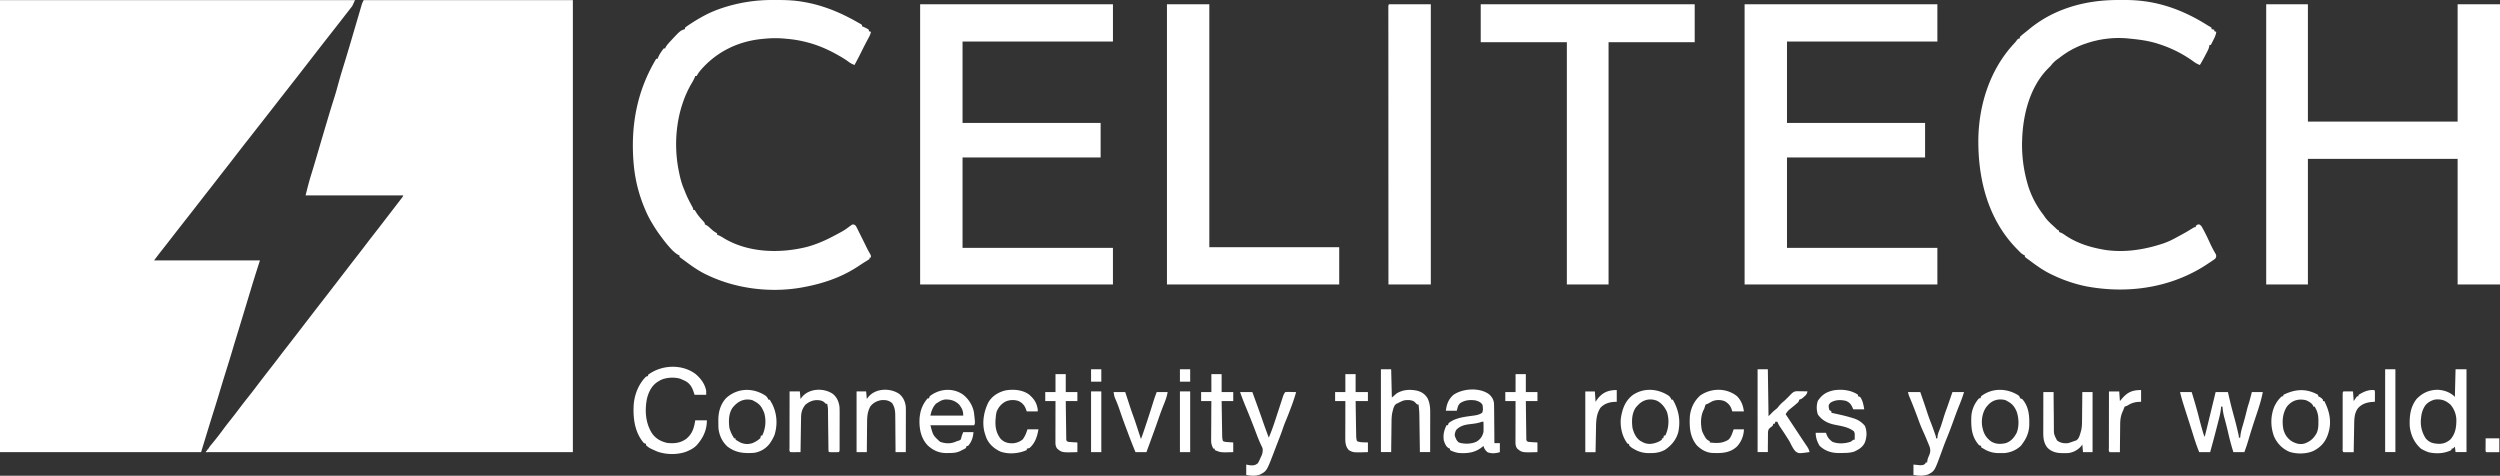
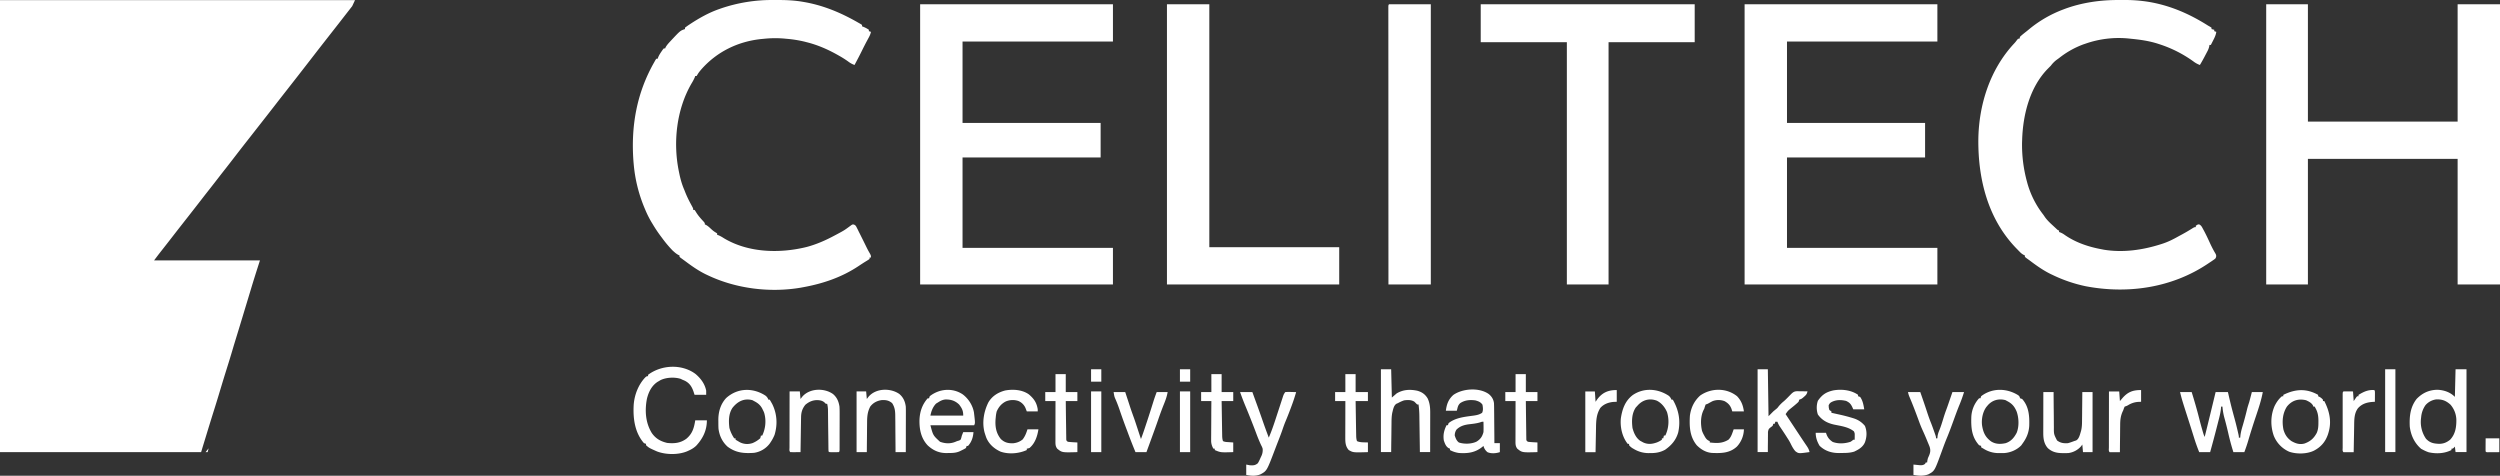
<svg xmlns="http://www.w3.org/2000/svg" width="186.6" height="35.509" viewBox="0 0 186.6 35.509" fill="none">
  <rect x="0" y="0" width="186.6" height="35.509" fill="#333333" stroke="none" />
-   <path d="M27.146.008h15.613v33.741h-27.35c.23-.405.23-.405.348-.547l.079-.096.083-.1c.23-.281.452-.565.667-.857.22-.301.448-.596.682-.887.192-.241.38-.486.565-.733.237-.314.478-.625.724-.933.18-.226.355-.453.53-.683.42-.555.848-1.106 1.276-1.656.153-.196.304-.393.455-.591.172-.228.347-.454.523-.68.307-.393.611-.788.916-1.184l.537-.698.453-.588c.292-.379.584-.758.878-1.135.28-.36.558-.72.836-1.082l.538-.698.452-.587c.296-.386.594-.77.893-1.153a84.5 84.5 0 0 0 .454-.592c.173-.227.347-.454.523-.679a218.128 218.128 0 0 0 1.194-1.545l.528-.686.08-.104a150.569 150.569 0 0 0 .339-.442c.091-.116.091-.116.142-.227h-7.295c.119-.482.237-.956.382-1.43l.167-.548.069-.227c.096-.32.19-.64.284-.96a519.69 519.69 0 0 1 .655-2.219c.184-.62.371-1.24.568-1.857.105-.332.202-.667.292-1.004.122-.45.254-.897.392-1.343.21-.673.41-1.348.61-2.025l.092-.315a1172.903 1172.903 0 0 0 .503-1.71l.085-.29.05-.17.043-.147c.043-.127.043-.127.145-.333z" fill="#fff" />
  <path d="m26.29.457.209-.449H0v33.741h15.01l.005-.016.05-.161.05-.168.166-.542.114-.372c.213-.698.428-1.395.647-2.09.161-.512.316-1.026.47-1.54.144-.477.291-.953.44-1.428.148-.47.293-.94.431-1.413.075-.254.153-.507.23-.76.157-.508.312-1.017.466-1.526l.114-.377.005-.017.309-1.02.195-.644.072-.24c.194-.642.398-1.279.603-1.917l.025-.08h-7.903c.267-.353.338-.448.412-.542l.091-.117.092-.117.095-.121c.222-.283.444-.566.663-.85.323-.417.648-.832.973-1.247l.155-.197a234.4 234.4 0 0 0 1.058-1.357c.172-.223.346-.445.52-.667l.1-.126c.228-.29.454-.582.68-.874.15-.195.303-.39.455-.583l.055-.07c.248-.317.495-.635.74-.955.336-.436.675-.87 1.015-1.302l.438-.56.036-.046.576-.735c.278-.355.556-.71.832-1.066.322-.417.648-.832.973-1.247l.154-.197c.402-.512.802-1.025 1.2-1.54l.34-.438.33-.426c.408-.528.82-1.053 1.231-1.579l.039-.05c.354-.45.707-.902 1.058-1.356zM15.345 33.749h.154l.072-.287zM169.149.317h3.113v8.757h11.175V.317h3.163v20.914h-3.163v-9.375h-11.175v9.375h-3.113zm-38.932 0h14.389v2.781h-11.225v6.079h10.307v2.576h-10.307v6.748h11.225v2.73h-14.389zm-61.537 0h14.39v2.781H71.844v6.079h10.307v2.576H71.844v6.748H83.07v2.73H68.679V.317Zm89.468-.316h.323a11.11 11.11 0 0 1 1.929.142c1.617.277 3.027.896 4.412 1.77l.147.083.109.072v.103l.204.051v.104l.153.051c-.032.235-.126.427-.233.634l-.051.1-.124.245h-.103l-.018.114a1.39 1.39 0 0 1-.144.373l-.067.128-.07.132a11.803 11.803 0 0 1-.415.747 1.769 1.769 0 0 1-.478-.261 9.135 9.135 0 0 0-2.532-1.285l-.093-.03c-.673-.22-1.348-.313-2.05-.382l-.126-.014a7.511 7.511 0 0 0-3.242.375l-.176.059a6.573 6.573 0 0 0-1.814 1.023l-.118.085a2.095 2.095 0 0 0-.494.481l-.256.258c-1.317 1.366-1.827 3.4-1.887 5.254l-.007.18a10.463 10.463 0 0 0 .364 2.962l.033.124a6.803 6.803 0 0 0 1.191 2.349l.137.2c.191.26.427.47.664.688l.147.136c.114.11.114.11.226.16v.104l.115.042c.13.056.227.116.341.2.815.557 1.747.866 2.707 1.045l.184.036c1.408.23 2.855.03 4.205-.396l.105-.033c.459-.143.87-.351 1.286-.587a14.206 14.206 0 0 0 1.058-.611c.102-.057.102-.057.204-.057v-.103c.153-.103.153-.103.253-.103.161.08.207.197.292.354l.053.096c.167.31.315.628.461.948.129.28.267.547.426.81.056.136.047.18-.005.316-.085.08-.085.08-.196.154l-.122.084-.132.087-.134.09c-2.682 1.796-5.957 2.273-9.096 1.68a10.664 10.664 0 0 1-2.515-.859l-.107-.05c-.51-.249-.968-.564-1.424-.903a11.875 11.875 0 0 0-.332-.244l-.104-.075-.074-.067v-.103a1.088 1.088 0 0 1-.365-.25l-.088-.09c-.031-.03-.061-.062-.093-.095l-.096-.098c-2.111-2.18-2.856-5.142-2.833-8.115.033-2.61.872-5.234 2.661-7.16.104-.112.104-.112.208-.252l.095-.115h.102l.051-.154c.152-.144.317-.27.481-.4.076-.06.151-.123.226-.185a8.95 8.95 0 0 1 2.457-1.424l.105-.04c1.312-.495 2.704-.693 4.099-.688zm-100.419 0h.324c.609-.001 1.214.025 1.816.125l.124.021c1.478.253 2.799.813 4.095 1.56l.157.088.098.067v.103l.112.042c.143.06.27.127.398.215v.104l.154.051c-.036.205-.135.374-.233.554-.15.278-.295.559-.434.843-.178.363-.365.72-.558 1.076a1.722 1.722 0 0 1-.475-.261 7.39 7.39 0 0 0-.705-.444c-.033-.02-.067-.038-.102-.058-.726-.407-1.481-.736-2.29-.937l-.143-.037a8.78 8.78 0 0 0-1.368-.218 7.92 7.92 0 0 0-1.652-.003l-.138.013c-1.776.162-3.403.941-4.588 2.304-.18.22-.18.22-.326.465h-.102l-.04.109a3.66 3.66 0 0 1-.247.464c-1.11 1.924-1.38 4.368-.938 6.535l.025.121c.089.441.203.858.384 1.27l.055.142c.136.346.297.672.476.997.132.242.132.242.132.355h.102c.06.084.06.084.13.2.159.25.344.458.546.673.09.106.09.106.09.209l.087.039c.134.074.231.162.343.267.122.114.23.208.375.293l.113.07v.104l.11.04c.148.064.274.14.41.227 1.817 1.082 4.148 1.14 6.153.647.74-.196 1.43-.5 2.103-.863l.156-.082c.561-.3.561-.3 1.072-.679.099-.063.099-.063.2-.054.139.057.164.12.231.255l.069.135.07.145.075.148.22.441.12.243.153.312c.077.158.158.312.248.463.09.167.09.167.09.322h-.102v.103c-.097.072-.097.072-.235.157a18.8 18.8 0 0 0-.58.373c-1.256.839-2.661 1.314-4.134 1.582-.06.01-.12.022-.183.034-2.293.39-4.805.082-6.91-.91a67.018 67.018 0 0 1-.175-.082c-.561-.273-1.061-.626-1.56-1l-.125-.091-.114-.083-.099-.072-.07-.063v-.103l-.09-.041a1.58 1.58 0 0 1-.308-.223l-.097-.084a8.61 8.61 0 0 1-.806-.956l-.087-.116a9.851 9.851 0 0 1-.602-.898l-.068-.11a7.301 7.301 0 0 1-.496-.978l-.067-.158a10.903 10.903 0 0 1-.797-3.236l-.017-.186c-.203-2.652.232-5.128 1.548-7.438l.087-.158.066-.099h.102l.04-.112c.066-.154.145-.281.24-.42l.094-.137.085-.104h.102l.032-.081c.1-.18.234-.32.373-.47l.089-.096c.637-.678.637-.678.986-.795v-.103c.104-.082.208-.156.319-.229l.102-.068c.672-.438 1.372-.83 2.13-1.094l.111-.04a11.778 11.778 0 0 1 3.94-.636zm52.792.316h15.971V3.15h-6.429v18.08h-3.113V3.15h-6.429zm-23.42 0h3.163v18.132h9.695v2.782H87.101Zm16.583 0h3.112v20.914h-3.163l-.003-7.97v-1.13l-.001-3.034-.001-3.111-.001-1.922V2.749l-.001-.76V.508c.007-.14.007-.14.058-.191zm-51.77 27.596c.39.332.694.734.796 1.248v.309h-.868l-.083-.26c-.132-.363-.29-.607-.634-.787a5.658 5.658 0 0 0-.201-.086l-.111-.056c-.453-.149-1.097-.116-1.522.097a2.78 2.78 0 0 0-.102.062l-.099.056c-.45.29-.68.763-.804 1.273-.166.875-.108 1.782.363 2.549.29.42.66.626 1.149.742.534.055.983.014 1.428-.309.453-.375.577-.805.667-1.375h.868c0 .748-.297 1.355-.797 1.894-.177.167-.36.275-.581.372l-.107.048c-.657.27-1.58.256-2.24.004-.582-.258-.582-.258-.817-.464v-.103l-.153-.051c-.696-.795-.826-1.867-.765-2.885.061-.736.349-1.478.858-2.019.111-.093.111-.093.213-.093v-.103c1.002-.753 2.523-.825 3.542-.063zm110.806 1.353h.868c.199.645.388 1.29.554 1.944.079.312.162.622.252.931l.032.11c.055.186.055.186.131.363.279-1.114.547-2.231.817-3.348h.918l.058.25c.178.76.178.76.379 1.514a24.909 24.909 0 0 1 .302 1.186c.077.333.077.333.077.45h.102l.017-.174c.032-.26.103-.503.178-.753.118-.405.226-.81.323-1.219.042-.164.092-.321.146-.481.038-.135.073-.27.108-.406l.096-.367h.816c-.114.622-.313 1.209-.513 1.807a49.572 49.572 0 0 0-.56 1.77c-.089.307-.191.606-.304.905h-.817a17.55 17.55 0 0 1-.393-1.463 26.78 26.78 0 0 0-.293-1.15 4.447 4.447 0 0 1-.13-.787h-.102l-.013.18c-.038.335-.125.657-.21.982l-.105.41a88.82 88.82 0 0 1-.489 1.828h-.816a13.385 13.385 0 0 1-.392-1.102 44.737 44.737 0 0 1-.107-.341l-.056-.178c-.077-.246-.156-.49-.234-.736-.499-1.555-.499-1.555-.64-2.125zm20.563-1.703h.817v6.181h-.817l-.051-.412-.07.078c-.083.077-.083.077-.185.077v.103c-.525.267-1.137.294-1.707.166a2.764 2.764 0 0 1-.385-.166l-.166-.087c-.502-.426-.776-1.016-.854-1.665-.035-.755.035-1.447.51-2.06.432-.445.907-.663 1.524-.686.496.013.976.17 1.333.531zm-2.242 2.675a1.829 1.829 0 0 0-.325.886l-.013.116a2.21 2.21 0 0 0 .377 1.513c.294.305.562.356.974.375.33-.003.57-.105.825-.309.394-.42.469-.944.463-1.498a1.795 1.795 0 0 0-.441-1.121c-.332-.293-.607-.4-1.052-.39a1.287 1.287 0 0 0-.808.428zm-69.926-.831c.224.178.359.398.396.682.009.19.011.378.011.568l.003.21.004.55.005.56c.004.367.006.734.008 1.1h.408v.67c-.279.094-.65.126-.924.003a.85.85 0 0 1-.3-.467l-.07.06c-.538.44-1.084.512-1.757.468a1.978 1.978 0 0 1-.674-.219v-.103a8.927 8.927 0 0 0-.093-.037c-.213-.126-.289-.352-.366-.58-.064-.42.02-.759.204-1.134h.102l.051-.155c.519-.419 1.255-.478 1.891-.566.234-.035.413-.074.61-.206.094-.19.061-.397.028-.602-.134-.2-.312-.265-.539-.326-.408-.05-.772-.023-1.122.206-.182.172-.181.303-.255.567h-.817c.062-.49.189-.843.558-1.178.695-.487 1.927-.57 2.638-.071zm-.645 2.12c-.275.082-.559.11-.843.143-.355.048-.653.14-.914.396a.771.771 0 0 0-.13.444c.068.204.132.384.306.516.393.132.941.12 1.317-.062.296-.18.429-.376.52-.711.007-.138.009-.269.006-.406l-.001-.107-.005-.26c-.113-.005-.113-.005-.256.047zm-38.604-2.086c.422.323.736.811.83 1.344.094.795.094.795.015.955h-3.265c.198.757.198.757.717 1.233.402.146.788.16 1.18-.009.093-.04.093-.04.24-.081.122-.055.122-.055.168-.206l.042-.165.102-.257h.765c-.027.39-.14.735-.408 1.03h-.102l-.051.155c-.132.08-.132.08-.297.16l-.163.081c-.287.127-.542.13-.85.132l-.134.003c-.558.004-1-.191-1.41-.571-.501-.534-.633-1.208-.614-1.924.03-.611.205-1.125.61-1.59h.103l.05-.155c.713-.568 1.714-.65 2.472-.135zm-1.859.599-.137.083c-.242.25-.357.557-.424.895h2.449c0-.368-.09-.537-.306-.824-.305-.29-.622-.385-1.032-.377-.215.025-.37.104-.55.223zm61.18-2.477h.765l.051 3.503.357-.36.163-.136c.143-.114.143-.114.239-.245a2.95 2.95 0 0 1 .4-.39c.18-.162.346-.337.515-.51.165-.163.264-.227.492-.224l.131.001.136.003.138.001.337.005c-.04.194-.097.267-.248.396l-.108.094c-.103.077-.103.077-.256.128l-.051.155c-.085.087-.085.087-.191.177l-.112.096c-.08.067-.161.132-.242.197-.246.2-.246.2-.424.457l.086.131.599.907.09.137.184.278c.14.212.28.424.422.635l.072.107.132.194c.099.148.164.27.2.444-.815.114-.815.114-1.059-.066-.159-.18-.266-.391-.371-.607a3.761 3.761 0 0 0-.228-.383l-.083-.133a22.957 22.957 0 0 0-.229-.351l-.07-.106a28.746 28.746 0 0 1-.139-.206 1.632 1.632 0 0 1-.219-.414h-.153l-.051.154h-.102l-.051.155-.154.114c-.141.114-.151.137-.192.329-.002.07-.002.14-.001.212a4.185 4.185 0 0 0-.002.113c-.002.118-.002.237-.002.355l-.003.243c-.003.197-.003.394-.003.591h-.765zm-28.115 0h.765l.051 2.112.357-.31c.486-.291.995-.314 1.537-.202.348.097.589.26.777.574.161.34.193.68.192 1.054v.413l-.001.22-.001.577-.001.59-.002 1.153h-.766a285.448 285.448 0 0 0-.017-1.208l-.008-.56-.008-.542a31.159 31.159 0 0 1-.004-.306 6.837 6.837 0 0 0-.065-.938h-.102l-.204-.206c-.241-.15-.492-.135-.765-.103a2.667 2.667 0 0 0-.46.206l-.108.045c-.216.13-.258.44-.319.67-.055.274-.056.546-.058.825l-.003.184-.006.578-.005.394c-.005.32-.008.641-.011.961h-.765zm69.955 1.911v.103l.093.042a.826.826 0 0 1 .265.216v.103h.102c.386.753.564 1.532.306 2.37l-.032.105c-.19.564-.527.954-1.053 1.227-.525.255-1.29.266-1.84.077a2.173 2.173 0 0 1-1.157-1.204c-.248-.718-.24-1.516.067-2.213.146-.287.3-.515.545-.723h.102v-.103c.888-.439 1.714-.5 2.602 0zm-2.334.879c-.325.509-.371 1.113-.259 1.7.106.381.282.647.603.872.315.178.608.276.971.18.436-.156.699-.387.917-.798.115-.27.122-.522.122-.811v-.139c-.006-.335-.055-.61-.224-.904l-.051-.103h-.102l-.032-.09c-.121-.201-.308-.291-.516-.387-.572-.133-1.055.012-1.429.48zm-20.059-.857c.095.077.095.077.146.232l.153.051c.507.562.552 1.279.53 1.999-.028.493-.192.902-.479 1.298l-.115.164c-.336.348-.83.556-1.31.578l-.259-.001c-.042 0-.085 0-.129.002a2.084 2.084 0 0 1-1.098-.315l-.117-.068-.084-.05v-.104l-.153-.051c-.548-.612-.604-1.288-.581-2.077a2.21 2.21 0 0 1 .581-1.426h.102l.051-.155c.821-.631 1.901-.61 2.762-.077zm-2.303.799-.067.079c-.276.374-.377.909-.324 1.37.086.534.24.885.679 1.206.343.213.702.21 1.09.126.396-.136.623-.405.816-.772.192-.477.166-1.106-.002-1.585-.163-.383-.342-.595-.712-.785l-.122-.068c-.521-.138-1.014.005-1.358.429zm-23.787-.762a.631.631 0 0 1 .213.3h.102c.444.765.594 1.568.402 2.446-.167.575-.502.956-.98 1.292-.362.195-.698.253-1.106.247l-.129.002a2.12 2.12 0 0 1-1.089-.304l-.111-.063a1.098 1.098 0 0 1-.252-.22v-.104h-.102c-.412-.515-.576-1.255-.511-1.906.104-.694.32-1.304.89-1.738.83-.56 1.857-.486 2.673.048zm-2.338.763-.108.116c-.305.45-.314 1.004-.249 1.533.098.368.254.73.572.955l.117.062.116.064c.349.16.674.122 1.027-.007.131-.054.248-.113.362-.199v-.103h.102l.051-.206h.102a2.406 2.406 0 0 0 .128-1.751c-.158-.366-.403-.672-.759-.853-.55-.207-1.082-.059-1.461.39zm-65.067-.763a.637.637 0 0 1 .214.3h.102l.118.206.066.116c.36.722.41 1.536.173 2.305a3.013 3.013 0 0 1-.306.567l-.064.094a1.793 1.793 0 0 1-1.16.679c-.75.051-1.355.004-1.976-.461-.394-.356-.61-.817-.678-1.342-.008-.169-.01-.337-.01-.506 0-.044 0-.087-.002-.133 0-.611.16-1.187.581-1.645.848-.77 2.006-.792 2.943-.18zm-2.459.9c-.3.438-.3.997-.236 1.512.08.285.195.527.358.773h.102v.103l.213.126.12.07c.299.146.63.16.942.052.214-.09.384-.201.561-.351.037-.107.037-.107.052-.206h.101c.25-.52.311-1.144.144-1.703-.042-.105-.042-.105-.092-.203l-.053-.11c-.15-.277-.335-.418-.61-.56l-.122-.067c-.609-.161-1.095.084-1.48.564zm84.007-.962v.103l.154.052c.199.274.252.6.306.927h-.817l-.089-.196c-.115-.23-.217-.322-.446-.432-.394-.092-.764-.095-1.122.104-.093.066-.093.066-.18.215.005.184.005.184.051.36l.153.104v.103l.189.042.128.029.292.064a12.572 12.572 0 0 1 1.047.278c.341.107.615.289.845.566.165.404.148.832-.005 1.238-.16.352-.458.52-.793.68-.32.102-.643.102-.975.103l-.146.004c-.559.003-1.05-.145-1.462-.538-.185-.307-.293-.613-.293-.972h.765l.061.164c.097.228.238.383.446.518.426.156.906.127 1.33-.013.118-.078.118-.078.204-.154h.102l.004-.222.001-.125c0-.126 0-.126-.056-.271-.409-.34-.985-.406-1.491-.512-.503-.114-.897-.323-1.203-.75a1.598 1.598 0 0 1 0-1.027c.323-.462.616-.651 1.155-.774.618-.107 1.321-.033 1.845.332zm-76.516-.064c.296.247.43.559.488.94.015.257.014.513.012.77v.224l-.001.465a131.96 131.96 0 0 0-.002 1.056v.22l-.001.306v.177c-.008.13-.008.13-.059.181a7.878 7.878 0 0 1-.357.007h-.197c-.16-.007-.16-.007-.211-.058a6.437 6.437 0 0 1-.01-.304l-.002-.198-.001-.106-.004-.329a406.904 406.904 0 0 1-.022-1.83l-.002-.199-.002-.175a2.303 2.303 0 0 0-.059-.413h-.102l-.067-.071c-.172-.168-.352-.196-.584-.206-.347.008-.608.126-.874.347-.236.295-.317.567-.322.939l-.004.175-.002.188-.003.193-.008.507-.008.518-.016 1.015a80.02 80.02 0 0 1-.489.005c-.092 0-.184-.002-.276-.005-.092-.092-.058-.218-.058-.342v-.259l.002-.435v-.302l.001-.794.001-.81.003-1.59h.765l.051.566.127-.167c.546-.64 1.63-.672 2.293-.206zm80.241-.141h.919c.177.507.353 1.015.519 1.526.09.273.184.541.293.807.078.2.15.401.221.603l.042.118c.098.282.098.282.098.397h.102l.013-.148c.022-.155.064-.286.124-.431.125-.3.218-.607.312-.917.068-.222.141-.44.223-.657.09-.242.172-.487.256-.731l.057-.166.138-.401h.867a10.76 10.76 0 0 1-.318.893c-.171.41-.321.827-.473 1.245-.166.459-.334.916-.524 1.366-.135.331-.256.668-.379 1.004-.504 1.377-.504 1.377-.966 1.63-.378.143-.724.11-1.116.044v-.773l.499.05c.162.001.237-.009.369-.102l.051-.103h.102l.013-.119c.038-.19.038-.19.093-.31.126-.277.172-.459.077-.752a8.835 8.835 0 0 0-.129-.313l-.063-.156a19.227 19.227 0 0 0-.33-.76 9.105 9.105 0 0 1-.267-.658l-.078-.212a58.595 58.595 0 0 0-.263-.7l-.046-.117c-.107-.278-.22-.554-.337-.828-.048-.123-.048-.123-.099-.329zm-49.852 0h.918l.08.222.205.564c.173.47.34.94.503 1.413.139.403.287.802.437 1.2.181-.42.332-.847.475-1.281l.033-.101.204-.624.132-.403.067-.206.099-.303.058-.18c.055-.146.055-.146.157-.3.142-.012.273-.015.414-.01a56.224 56.224 0 0 1 .402.01 13.92 13.92 0 0 1-.376 1.126l-.062.166a24.16 24.16 0 0 1-.373.938c-.089.218-.164.44-.241.663-.119.338-.251.67-.381 1.003l-.14.366c-.611 1.608-.611 1.608-1.067 1.866-.359.156-.709.129-1.085.053v-.773l.255.051c.255.019.416.018.613-.154.082-.132.143-.27.204-.412l.046-.096a1.03 1.03 0 0 0 .107-.574c-.044-.13-.044-.13-.11-.256a12 12 0 0 1-.391-.95 61.681 61.681 0 0 0-.774-1.951 20.267 20.267 0 0 1-.409-1.067zm-25.442.134c.302.251.439.562.49.946.005.116.007.232.007.348v.1l-.001.326v.228l-.002.596v.609l-.003 1.193h-.766l-.001-.291-.008-.957a86.145 86.145 0 0 1-.004-.58 65.365 65.365 0 0 0-.007-.773c0-.405-.01-.713-.235-1.056-.249-.206-.457-.239-.776-.226-.348.049-.642.2-.856.483-.208.394-.235.758-.236 1.197l-.002.192c-.003.2-.004.4-.005.601l-.004.41c-.004.333-.007.667-.009 1h-.765v-4.533h.714l.051.567.128-.168c.545-.64 1.622-.668 2.29-.212zm85.397-.134h.766l.001.292.008.959a112.456 112.456 0 0 1 .009 1.142l.002.213c-.003.537-.003.537.235 1 .261.197.494.227.816.206.157-.042.308-.097.459-.155l.15-.048c.231-.12.292-.472.368-.708.071-.276.075-.544.075-.829l.002-.18a53.4 53.4 0 0 0 .005-.566l.005-.386.008-.94h.765v4.482h-.714l-.051-.567-.083.116a1.512 1.512 0 0 1-.951.518c-.122.007-.242.008-.363.007l-.129-.002c-.41-.01-.737-.09-1.048-.372-.285-.322-.341-.707-.34-1.123l-.001-.102.001-.327.001-.228.001-.597.001-.61.002-1.196zm-75.714.175c.375.32.578.615.656 1.11v.155h-.817l-.083-.215a.993.993 0 0 0-.548-.563 1.322 1.322 0 0 0-.944.04c-.322.166-.52.409-.67.738a2.445 2.445 0 0 0-.07.419l-.012.115c-.049.569.023 1.074.388 1.527.274.264.538.326.91.32.275-.028.5-.11.717-.285.187-.239.268-.467.363-.757h.817c-.08.517-.251 1.043-.664 1.391-.111.036-.111.036-.204.052v.103c-.582.265-1.337.333-1.951.122-.476-.214-.868-.555-1.072-1.043a8.996 8.996 0 0 1-.09-.264c-.01-.035-.022-.07-.034-.107-.206-.755-.063-1.578.28-2.266.28-.475.73-.752 1.257-.888.583-.107 1.276-.06 1.771.296zm52.855.134c.315.332.446.68.51 1.134h-.867l-.061-.19c-.105-.278-.252-.424-.507-.573a1.247 1.247 0 0 0-.903-.005 5.922 5.922 0 0 0-.26.14c-.106.061-.106.061-.259.113a4.19 4.19 0 0 0-.103.309l-.051.1c-.23.467-.231 1.058-.114 1.56.047.124.099.235.165.349l.052.095c.095.16.182.254.357.317v.103c.53.058.922.078 1.39-.203.218-.198.296-.507.396-.776h.765a1.96 1.96 0 0 1-.523 1.285c-.54.496-1.162.5-1.851.475-.454-.032-.828-.256-1.147-.575-.53-.651-.557-1.407-.51-2.215.085-.599.319-1.086.765-1.494.824-.575 1.955-.588 2.756.051zm-46.535-.309h.867l.106.324.104.314.07.216c.15.46.15.46.312.914.09.24.17.483.25.727l.046.14.089.271c.065.2.13.398.197.597.143-.376.27-.758.395-1.14l.034-.102a85.8 85.8 0 0 0 .477-1.488c.08-.261.17-.518.267-.773h.817c-.053.32-.15.585-.27.883-.156.388-.3.778-.435 1.174-.174.506-.359 1.008-.542 1.51l-.05.137-.285.778h-.817a39.802 39.802 0 0 1-.614-1.57 43.9 43.9 0 0 1-.582-1.616c-.1-.292-.211-.576-.337-.858-.048-.129-.048-.129-.1-.438zm17.297-1.34h.766v1.34h.918v.67h-.918l.019 1.176.006.4.009.576a388.348 388.348 0 0 1 .006.35l.003.148c.007.121.019.223.059.337.232.117.565.087.816.103v.721c-1.099.033-1.099.033-1.429-.154-.249-.276-.261-.573-.261-.933v-.184l.001-.197v-.203l.002-.532.001-.544.002-1.065h-.765v-.67h.765zm12.705 0h.766v1.34h.867v.67h-.867l.014 1.142.007.531c.002.203.005.407.009.61l.001.193.003.178.002.158c.003.133.003.133.117.226.237.03.475.039.714.052v.721c-1.145.034-1.145.034-1.505-.258-.139-.187-.134-.35-.134-.577v-.2l.001-.216.001-.221.001-.582.001-.593.002-1.165h-.765v-.67h.765zm-34.34 0h.766v1.34h.867v.67h-.867a363.12 363.12 0 0 0 .021 1.673l.009.61c0 .064 0 .127.002.193l.003.178c0 .052 0 .104.002.158.002.133.002.133.116.226.237.03.475.039.714.052v.721c-1.144.034-1.144.034-1.505-.258-.14-.187-.134-.35-.133-.577v-.637l.002-.582V31.1l.003-1.165h-.765v-.67h.765zm11.634 0h.766v1.34h.867v.67h-.867l.019 1.176.006.4.009.576.003.181.003.17.003.147c.007.121.019.223.059.337.144.073.279.07.44.08l.325.023v.721c-.936.03-.936.03-1.378-.154v-.103h-.102a1.137 1.137 0 0 1-.17-.643v-.196l.002-.21.001-.218.004-.568.003-.581c.001-.38.004-.76.007-1.139h-.765v-.67h.765zm86.794 1.188c.051.052.051.052.056.237l-.002.23v.118l-.003.29-.106.005c-.458.028-.841.126-1.158.478-.291.396-.275.867-.283 1.337l-.003.168-.009.53-.007.361-.016.882-.379.004h-.109a6.374 6.374 0 0 1-.277-.004c-.091-.092-.057-.216-.058-.338v-3.856c.001-.282.001-.282.058-.339.238-.007.476-.002.714 0l.051.721.122-.18c.068-.101.068-.101.134-.18h.102v-.103c.378-.232.718-.395 1.173-.36zm-17.399-.001v.876l-.249.01a1.638 1.638 0 0 0-.716.24c-.107.06-.107.06-.26.11-.057.12-.057.12-.102.259l-.054.115c-.154.346-.181.649-.181 1.025l-.003.174-.005.546-.004.373c-.004.303-.006.606-.008.909l-.38.003-.109.001c-.092 0-.184-.002-.277-.004-.091-.093-.057-.22-.057-.343l.001-.126v-.568l.001-.301.001-.795.001-.81.002-1.59h.766l.051.72.207-.244c.405-.452.778-.58 1.375-.58zm-39.137 0v.876l-.248.01c-.373.035-.716.16-.973.444-.29.453-.317.918-.326 1.446l-.003.161-.009.509-.007.345-.016.846h-.765v-4.533h.714l.051.772.128-.186c.384-.512.826-.69 1.454-.69zm57.353-1.55h.765v6.181h-.765zM88.07 29.215h.765v4.533h-.765Zm-6.633 0h.765v4.533h-.765zm104.091 3.504h1.021v1.03l-.482.004-.152.001h-.119l-.122.001c-.095-.006-.095-.006-.146-.057a4 4 0 0 1-.005-.22l.001-.12.001-.153zM88.07 27.563h.765v.927h-.765Zm-6.633 0h.765v.927h-.765z" fill="#fff" />
</svg>